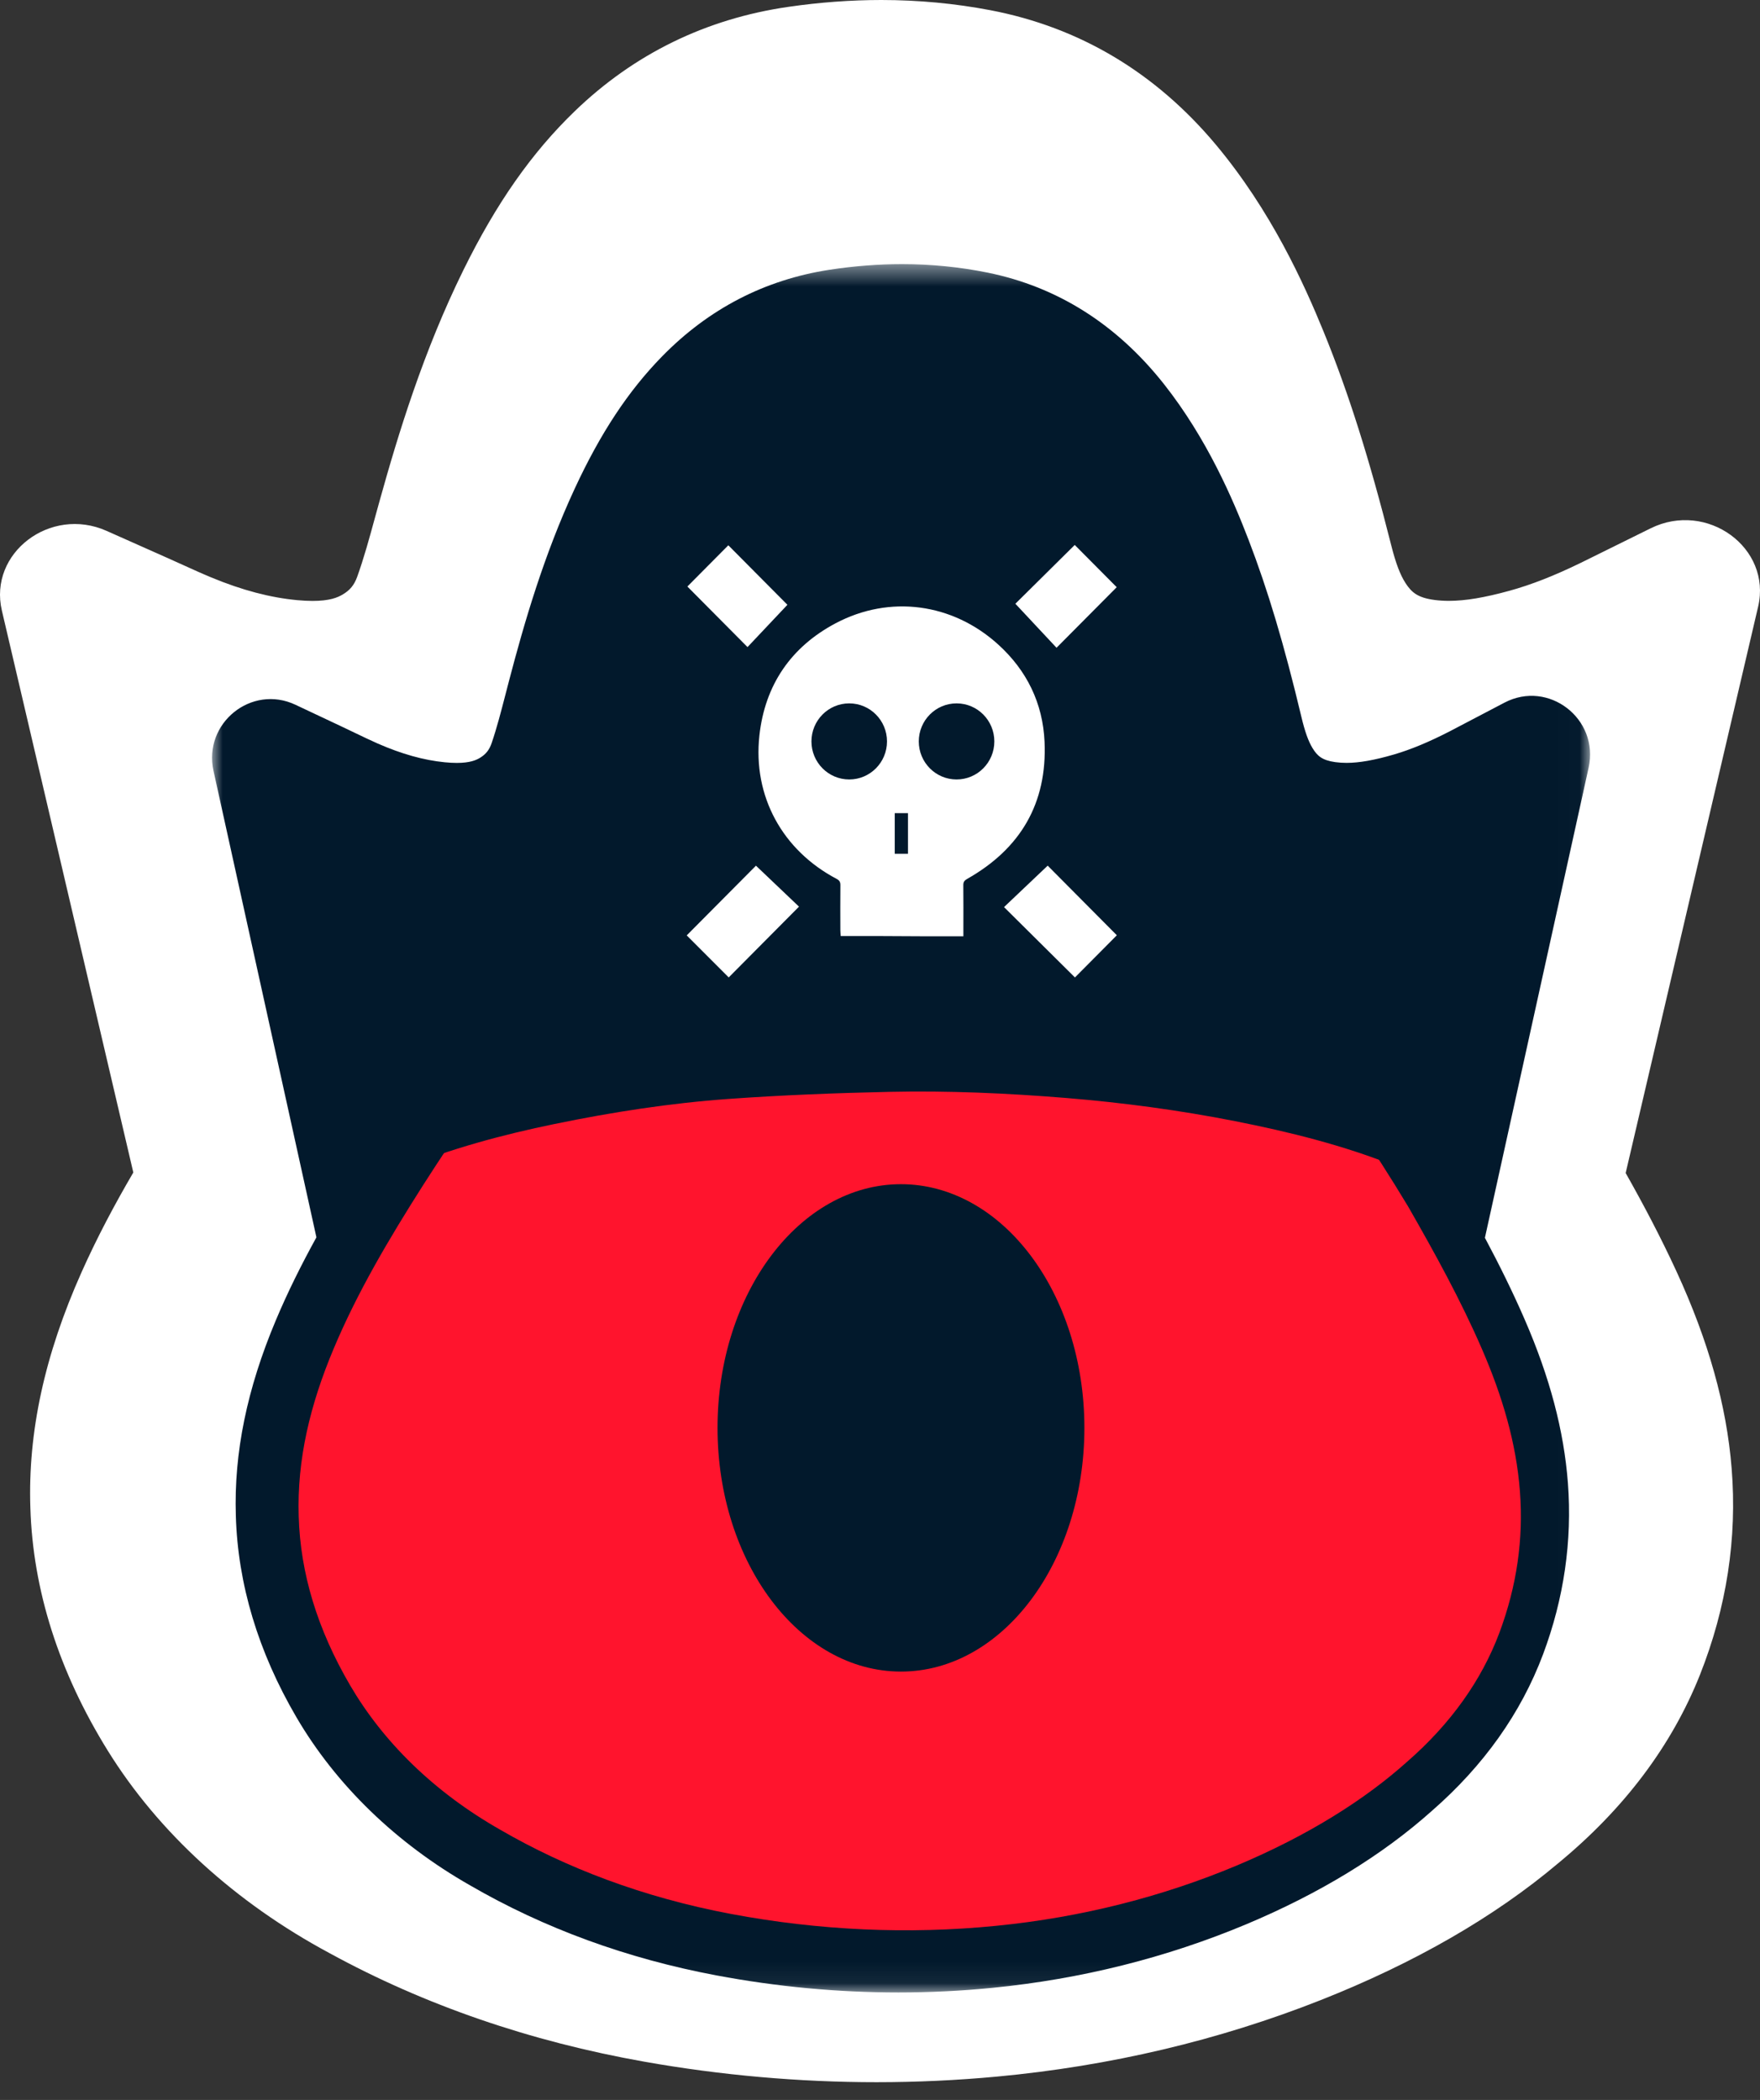
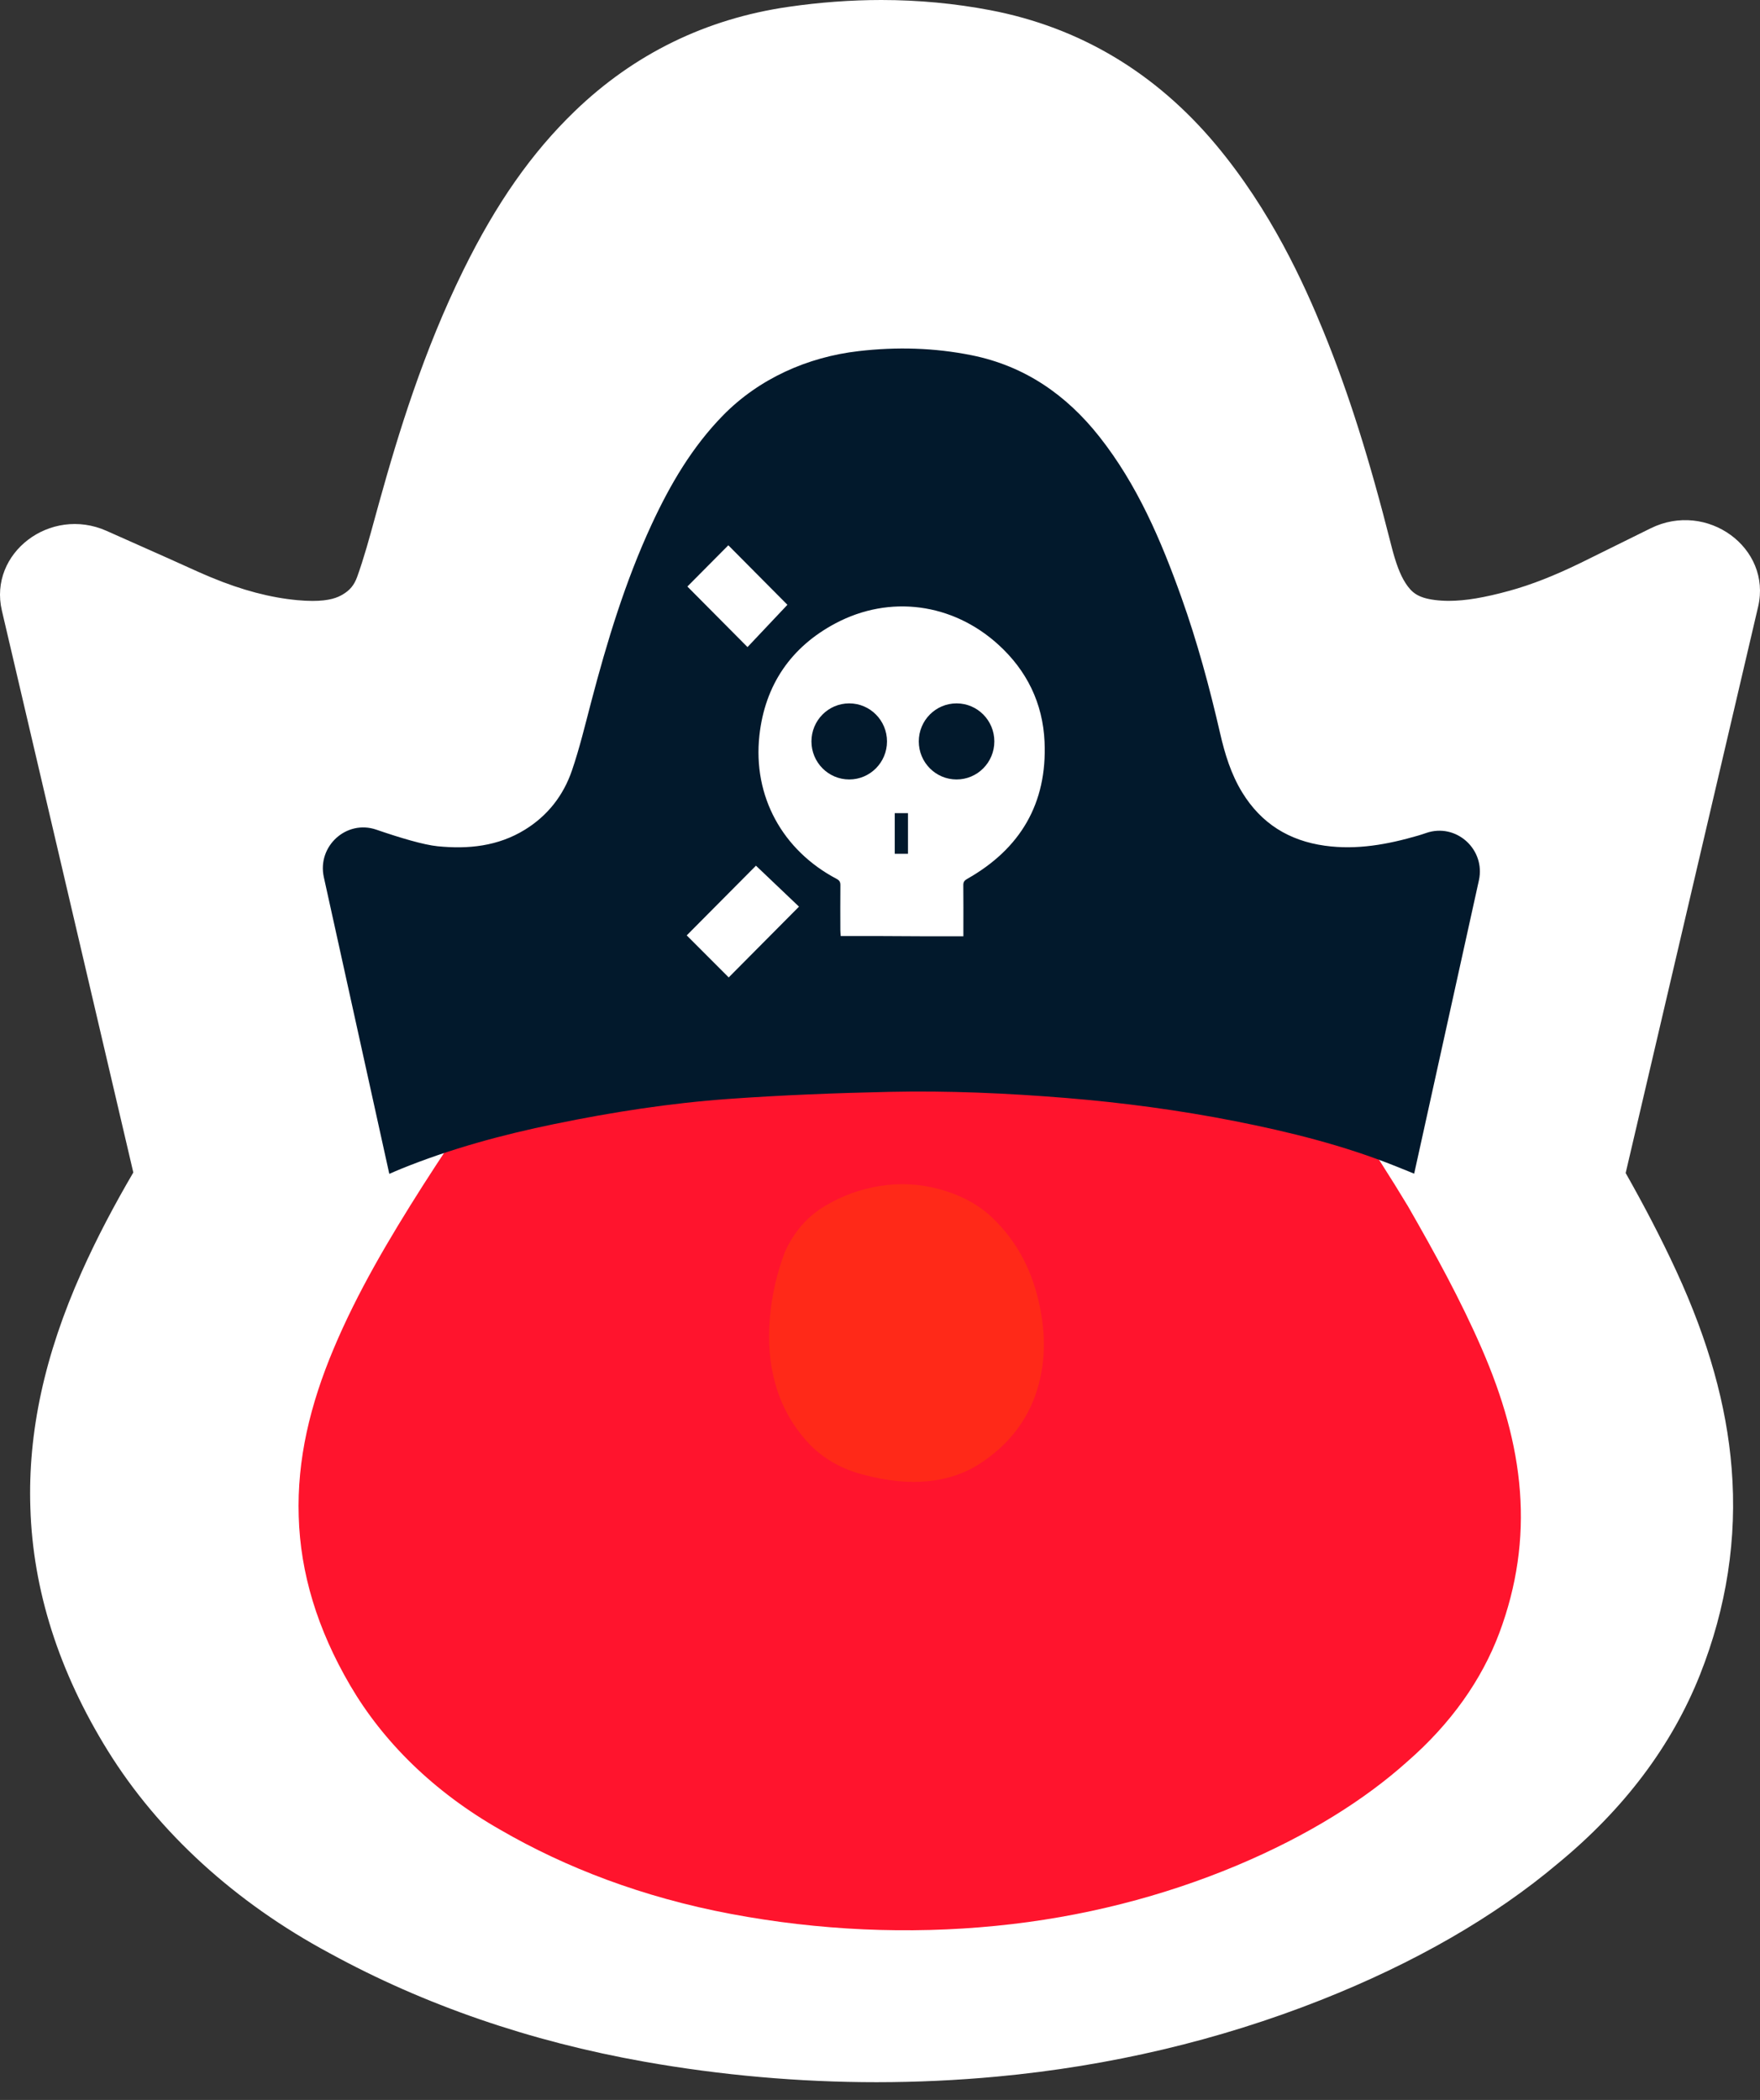
<svg xmlns="http://www.w3.org/2000/svg" width="83" height="99" viewBox="0 0 83 99" fill="none">
  <rect x="0" y="0" width="83" height="99" fill="#333333" stroke="none" />
  <path fill-rule="evenodd" clip-rule="evenodd" d="M76.665 55.301L82.912 28.601C83.561 25.825 80.499 23.595 77.843 24.907L74.555 26.531C73.308 27.139 72.204 27.572 71.182 27.852C70.004 28.176 69.097 28.327 68.329 28.327C68.093 28.327 67.871 28.313 67.655 28.285C66.865 28.181 66.574 27.937 66.284 27.491C66.03 27.098 65.822 26.55 65.611 25.714C64.576 21.615 63.593 18.512 62.427 15.653C61.487 13.349 59.937 9.928 57.341 6.823C54.492 3.419 50.911 1.284 46.698 0.48C45.031 0.162 43.302 0 41.56 0C40.131 0 38.658 0.109 37.18 0.323C33.294 0.885 29.901 2.542 27.098 5.249C25.068 7.209 23.402 9.588 21.853 12.733C19.98 16.537 18.797 20.392 17.888 23.662L17.683 24.405C17.411 25.4 17.153 26.34 16.843 27.197C16.702 27.586 16.501 27.829 16.148 28.035C15.912 28.173 15.538 28.33 14.74 28.33C14.521 28.33 14.28 28.318 14.021 28.294C12.745 28.175 11.42 27.826 9.969 27.225C9.52 27.039 9.079 26.838 8.617 26.629C8.361 26.513 8.099 26.395 7.83 26.275L5.025 25.027C2.374 23.849 -0.547 26.072 0.088 28.784L6.287 55.276C5.412 56.77 4.572 58.349 3.844 59.981C2.102 63.881 1.313 67.517 1.432 71.084C1.55 74.965 2.778 78.817 5.083 82.534C7.477 86.394 11.108 89.702 15.544 92.081C20.002 94.521 24.996 96.241 30.383 97.196C34.001 97.837 37.686 98.163 41.338 98.163C43.234 98.163 45.143 98.074 47.008 97.9C52.336 97.405 57.473 96.193 62.28 94.294C66.72 92.539 70.49 90.366 73.487 87.837C76.594 85.279 78.842 82.293 80.169 78.956C81.426 75.787 81.929 72.515 81.663 69.23C81.425 66.255 80.571 63.214 79.058 59.932C78.322 58.335 77.506 56.788 76.665 55.301Z" fill="white" />
  <mask id="mask0_180_15793" style="mask-type:luminance" maskUnits="userSpaceOnUse" x="10" y="12" width="65" height="82">
    <path fill-rule="evenodd" clip-rule="evenodd" d="M10 12.452H74.987V93.932H10V12.452Z" fill="white" />
  </mask>
  <g mask="url(#mask0_180_15793)">
-     <path fill-rule="evenodd" clip-rule="evenodd" d="M70.027 58.355L74.918 36.192C75.427 33.888 73.029 32.036 70.949 33.126L68.375 34.474C67.398 34.978 66.534 35.337 65.734 35.571C64.811 35.839 64.101 35.965 63.5 35.965C63.315 35.965 63.142 35.953 62.972 35.93C62.353 35.844 62.126 35.641 61.899 35.271C61.7 34.945 61.537 34.489 61.372 33.795C60.561 30.393 59.792 27.818 58.879 25.444C58.143 23.532 56.929 20.692 54.897 18.115C52.666 15.289 49.862 13.517 46.564 12.85C45.258 12.586 43.904 12.452 42.54 12.452C41.421 12.452 40.268 12.542 39.111 12.719C36.068 13.186 33.412 14.562 31.217 16.809C29.627 18.436 28.323 20.41 27.11 23.021C25.644 26.178 24.718 29.378 24.006 32.093L23.846 32.709C23.632 33.535 23.43 34.315 23.188 35.026C23.078 35.349 22.92 35.551 22.644 35.722C22.458 35.836 22.166 35.967 21.541 35.967C21.37 35.967 21.181 35.957 20.978 35.937C19.979 35.839 18.942 35.548 17.805 35.05C17.454 34.895 17.108 34.728 16.747 34.555C16.547 34.459 16.342 34.361 16.131 34.261L13.934 33.226C11.859 32.248 9.572 34.093 10.069 36.344L14.922 58.333C14.238 59.574 13.58 60.884 13.01 62.239C11.646 65.476 11.028 68.495 11.122 71.455C11.213 74.677 12.175 77.874 13.98 80.96C15.854 84.163 18.697 86.909 22.17 88.884C25.661 90.909 29.571 92.337 33.789 93.129C36.622 93.661 39.507 93.933 42.367 93.933C43.851 93.933 45.346 93.859 46.806 93.714C50.977 93.303 55 92.297 58.764 90.721C62.24 89.264 65.192 87.46 67.538 85.361C69.971 83.238 71.731 80.759 72.77 77.989C73.755 75.359 74.148 72.643 73.941 69.916C73.754 67.447 73.085 64.922 71.9 62.199C71.324 60.872 70.685 59.589 70.027 58.355Z" fill="#02192C" />
-   </g>
+     </g>
  <path fill-rule="evenodd" clip-rule="evenodd" d="M66.406 56.88C67.675 59.092 68.888 61.299 69.875 63.571C70.863 65.842 71.508 68.057 71.678 70.308C71.849 72.556 71.535 74.77 70.706 76.986C69.876 79.197 68.423 81.259 66.364 83.051C64.394 84.818 61.719 86.524 58.305 87.956C54.89 89.385 51.07 90.389 46.957 90.793C42.845 91.2 38.625 91.012 34.473 90.231C30.318 89.451 26.664 88.044 23.599 86.266C20.436 84.468 18.058 82.097 16.512 79.454C14.962 76.805 14.163 74.155 14.087 71.486C14.003 68.815 14.62 66.227 15.74 63.571C16.855 60.918 18.348 58.398 19.935 55.902C21.529 53.409 23.169 51.052 24.794 48.82C26.422 46.589 28.006 44.714 29.759 43.241C31.241 42.022 32.819 41.059 34.566 40.364C36.31 39.668 38.369 39.191 40.759 38.932C43.879 38.571 46.691 38.777 49.207 39.552C51.727 40.325 53.879 41.552 55.814 43.203C57.75 44.854 59.485 46.877 61.241 49.22C62.987 51.565 64.741 54.113 66.406 56.88Z" fill="#FF142D" />
  <path fill-rule="evenodd" clip-rule="evenodd" d="M40.79 69.542C42.937 70.108 44.792 69.916 46.177 69.023C47.565 68.132 48.465 66.952 48.908 65.528C49.351 64.103 49.317 62.615 48.908 61.05C48.496 59.487 47.717 58.226 46.611 57.237C45.971 56.695 45.197 56.303 44.28 56.057C43.36 55.812 42.446 55.763 41.508 55.91C40.57 56.058 39.701 56.376 38.884 56.867C38.066 57.359 37.443 58.075 37.014 59.023C36.637 60.024 36.392 61.069 36.304 62.166C36.214 63.263 36.294 64.298 36.572 65.272C36.849 66.246 37.327 67.132 38.025 67.922C38.721 68.712 39.649 69.26 40.79 69.542Z" fill="#FF2918" />
  <path fill-rule="evenodd" clip-rule="evenodd" d="M66.88 39.392C65.441 39.811 63.984 40.08 62.478 39.87C60.795 39.637 59.48 38.827 58.581 37.357C58.053 36.496 57.763 35.543 57.539 34.569C57.041 32.401 56.46 30.254 55.713 28.161C54.75 25.462 53.629 22.846 51.848 20.59C50.284 18.608 48.319 17.253 45.832 16.75C44.061 16.392 42.278 16.347 40.494 16.553C38.086 16.83 35.795 17.85 34.094 19.587C32.64 21.073 31.607 22.837 30.739 24.706C29.487 27.404 28.629 30.238 27.875 33.109C27.593 34.184 27.333 35.267 26.975 36.317C26.572 37.498 25.832 38.45 24.758 39.113C23.483 39.9 22.08 40.039 20.639 39.896C19.981 39.831 18.858 39.496 17.745 39.113C16.338 38.63 14.95 39.894 15.272 41.355C16.303 46.025 17.33 50.676 18.359 55.341C18.458 55.298 18.542 55.261 18.626 55.225C18.72 55.185 18.814 55.145 18.909 55.106C21.253 54.155 23.68 53.498 26.154 52.989C28.871 52.43 31.609 52.004 34.373 51.807C36.895 51.627 39.424 51.529 41.953 51.474C44.727 51.414 47.5 51.537 50.266 51.762C52.942 51.981 55.605 52.336 58.241 52.855C60.826 53.365 63.375 54 65.828 54.983C66.109 55.095 66.389 55.209 66.691 55.331C67.71 50.719 68.724 46.124 69.743 41.507C70.067 40.04 68.664 38.779 67.252 39.272C67.119 39.318 66.994 39.359 66.88 39.392Z" fill="#02192C" />
  <path fill-rule="evenodd" clip-rule="evenodd" d="M35.65 40.812C36.318 41.447 37.01 42.106 37.68 42.743C36.601 43.83 35.472 44.966 34.365 46.08C33.722 45.437 33.045 44.76 32.385 44.098C33.47 43.005 34.579 41.889 35.65 40.812Z" fill="white" />
-   <path fill-rule="evenodd" clip-rule="evenodd" d="M50.694 46.081C49.575 44.97 48.444 43.849 47.349 42.764C48.04 42.108 48.731 41.452 49.408 40.81C50.48 41.89 51.583 42.999 52.669 44.092C52.008 44.758 51.334 45.437 50.694 46.081Z" fill="white" />
-   <path fill-rule="evenodd" clip-rule="evenodd" d="M47.884 28.463C48.803 27.553 49.756 26.61 50.684 25.691C51.329 26.341 52.004 27.02 52.663 27.683C51.715 28.636 50.752 29.606 49.825 30.538C49.191 29.861 48.54 29.165 47.884 28.463Z" fill="white" />
  <path fill-rule="evenodd" clip-rule="evenodd" d="M32.416 27.651C33.038 27.025 33.706 26.352 34.347 25.707C35.273 26.638 36.22 27.592 37.134 28.512C36.519 29.164 35.869 29.852 35.252 30.506C34.332 29.58 33.366 28.607 32.416 27.651Z" fill="white" />
  <path fill-rule="evenodd" clip-rule="evenodd" d="M45.111 36.747C44.127 36.747 43.329 35.944 43.329 34.954C43.329 33.963 44.127 33.16 45.111 33.16C46.095 33.16 46.892 33.963 46.892 34.954C46.892 35.944 46.095 36.747 45.111 36.747ZM42.195 40.252H42.82V38.336H42.195V40.252ZM40.049 36.747C39.065 36.747 38.267 35.944 38.267 34.954C38.267 33.963 39.065 33.16 40.049 33.16C41.032 33.16 41.83 33.963 41.83 34.954C41.83 35.944 41.032 36.747 40.049 36.747ZM43.507 44.14H45.432V43.81C45.432 43.118 45.437 42.425 45.429 41.733C45.427 41.582 45.477 41.511 45.61 41.435C48.116 40.018 49.39 37.878 49.26 34.968C49.178 33.147 48.422 31.608 47.077 30.387C44.923 28.431 41.96 28.031 39.406 29.384C37.299 30.501 36.075 32.295 35.813 34.67C35.496 37.545 36.906 40.092 39.454 41.434C39.592 41.507 39.634 41.586 39.632 41.735C39.625 42.437 39.628 43.139 39.63 43.84C39.63 43.938 39.641 44.036 39.647 44.13H41.558L43.507 44.14Z" fill="white" />
-   <path fill-rule="evenodd" clip-rule="evenodd" d="M51.139 67.316C51.139 73.662 47.266 78.805 42.489 78.805C37.711 78.805 33.838 73.662 33.838 67.316C33.838 60.971 37.711 55.827 42.489 55.827C47.266 55.827 51.139 60.971 51.139 67.316Z" fill="#02192C" />
</svg>